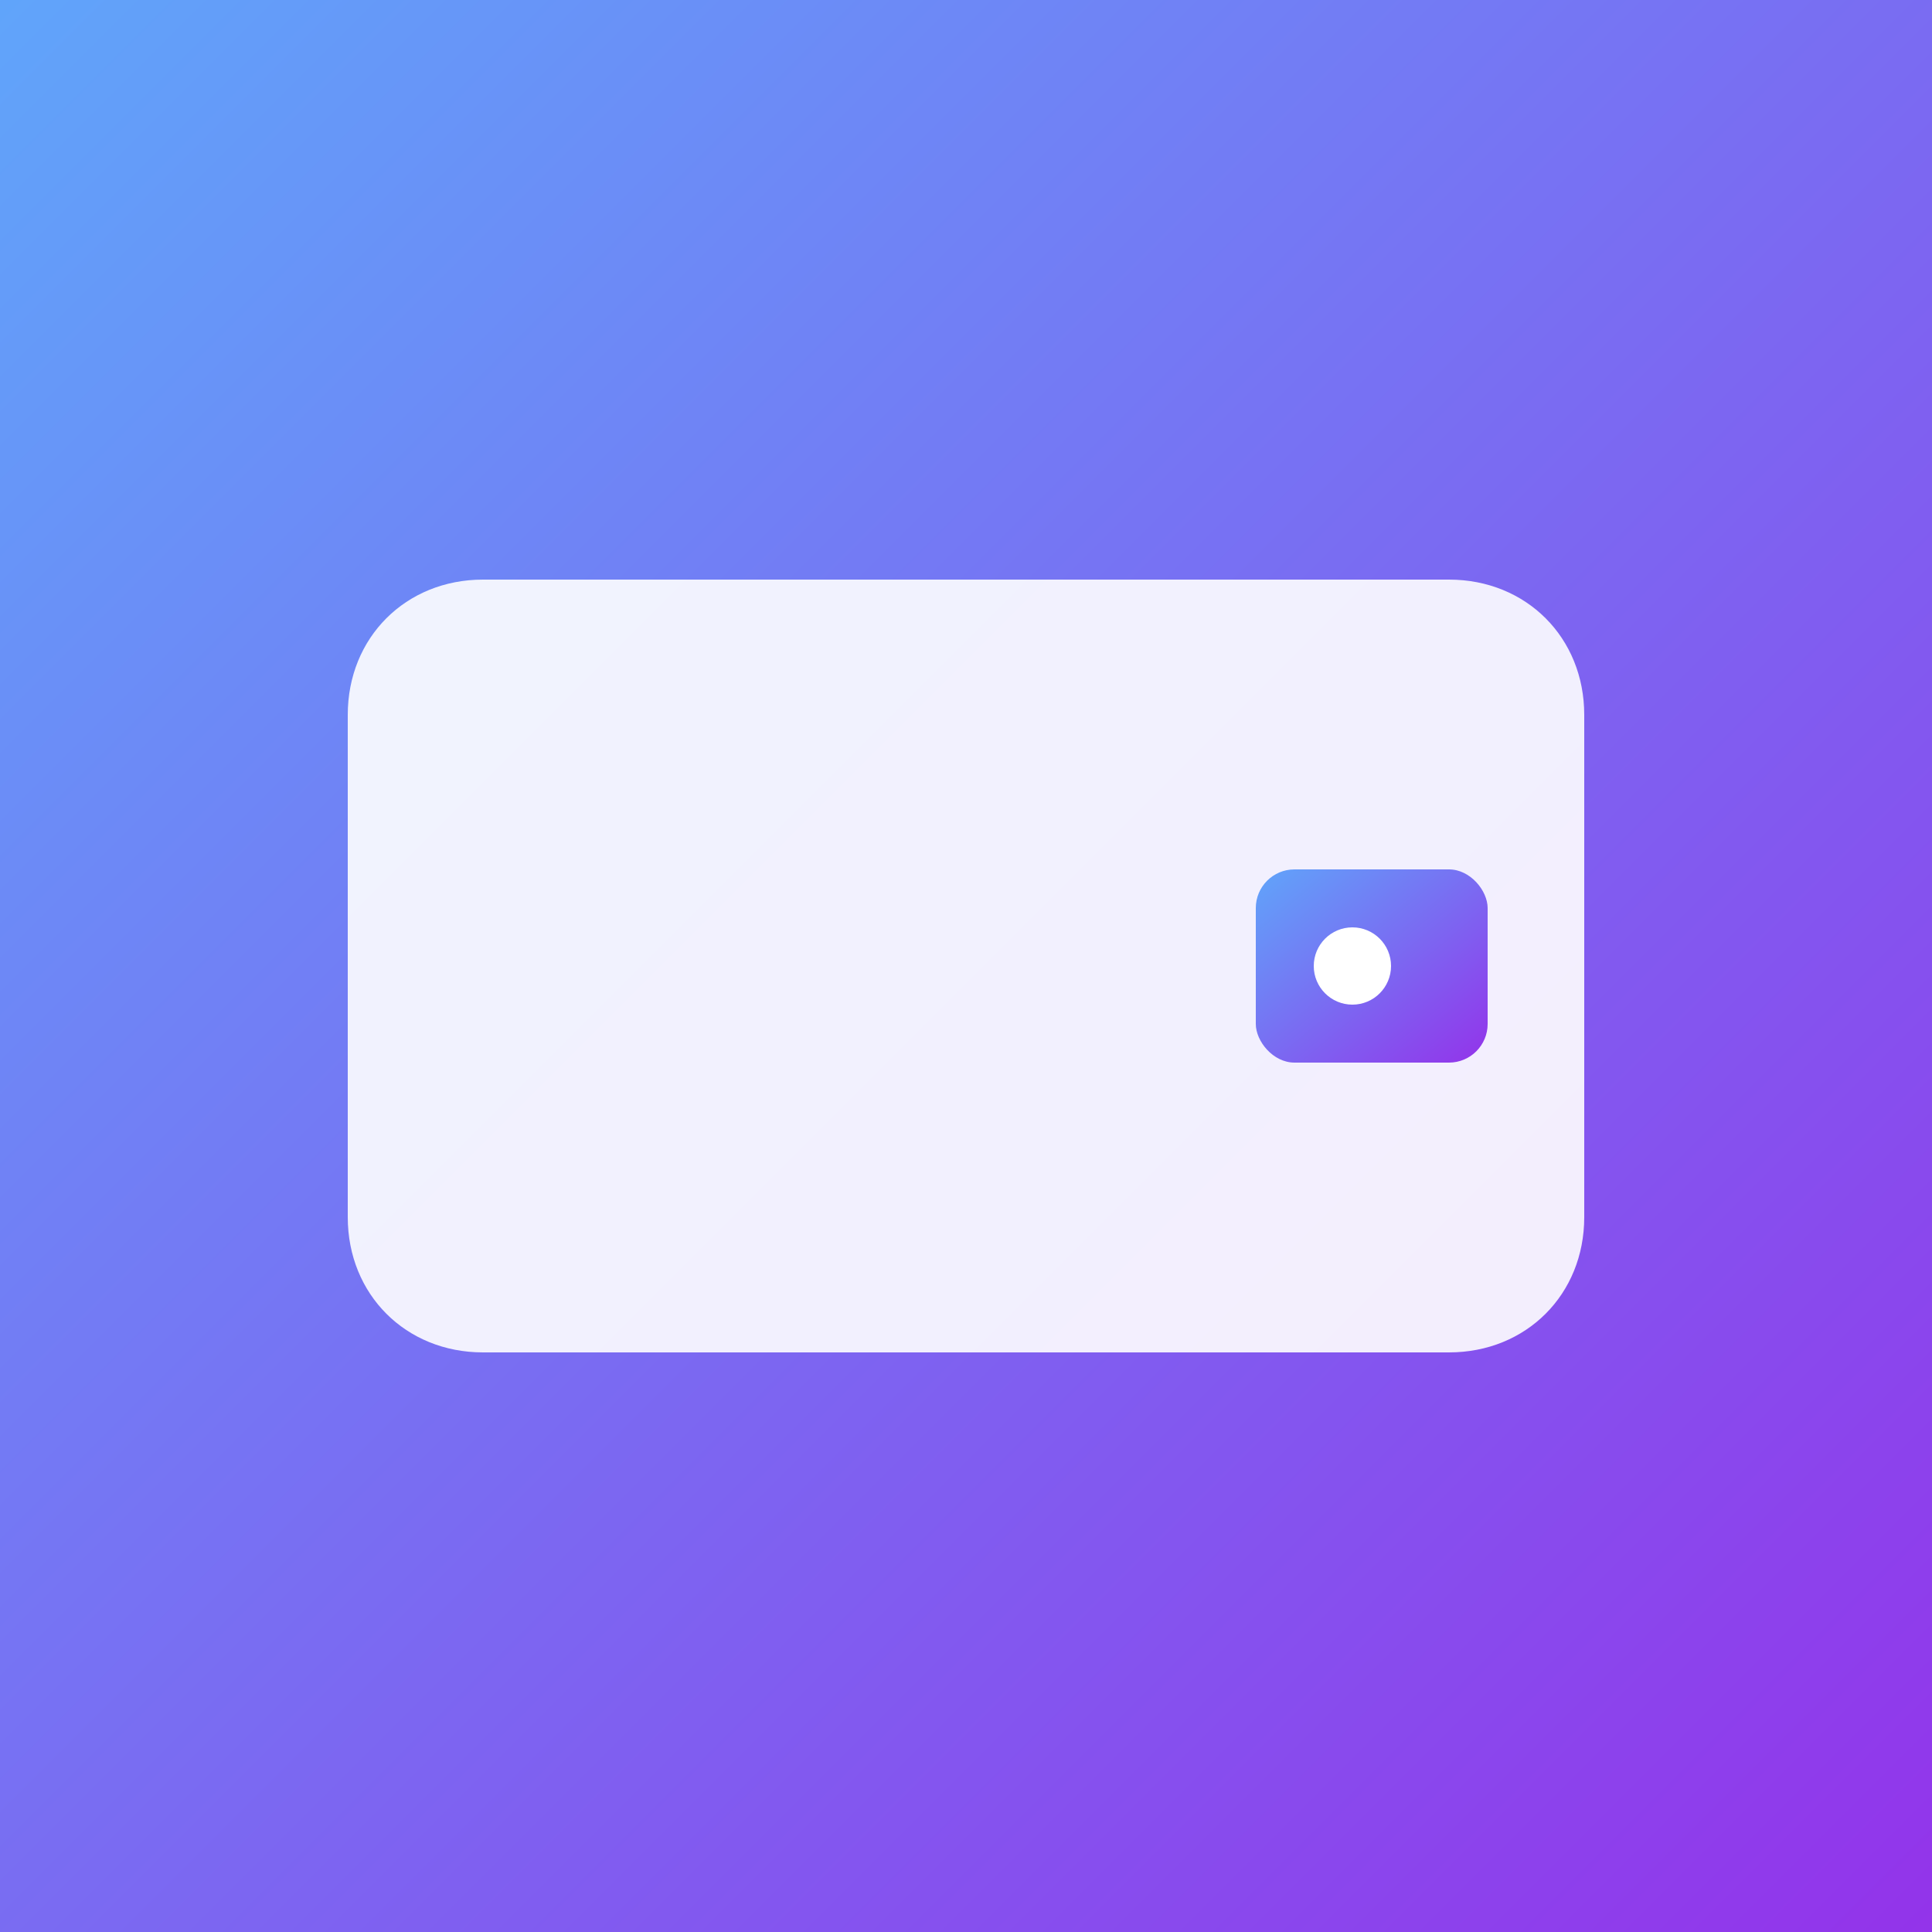
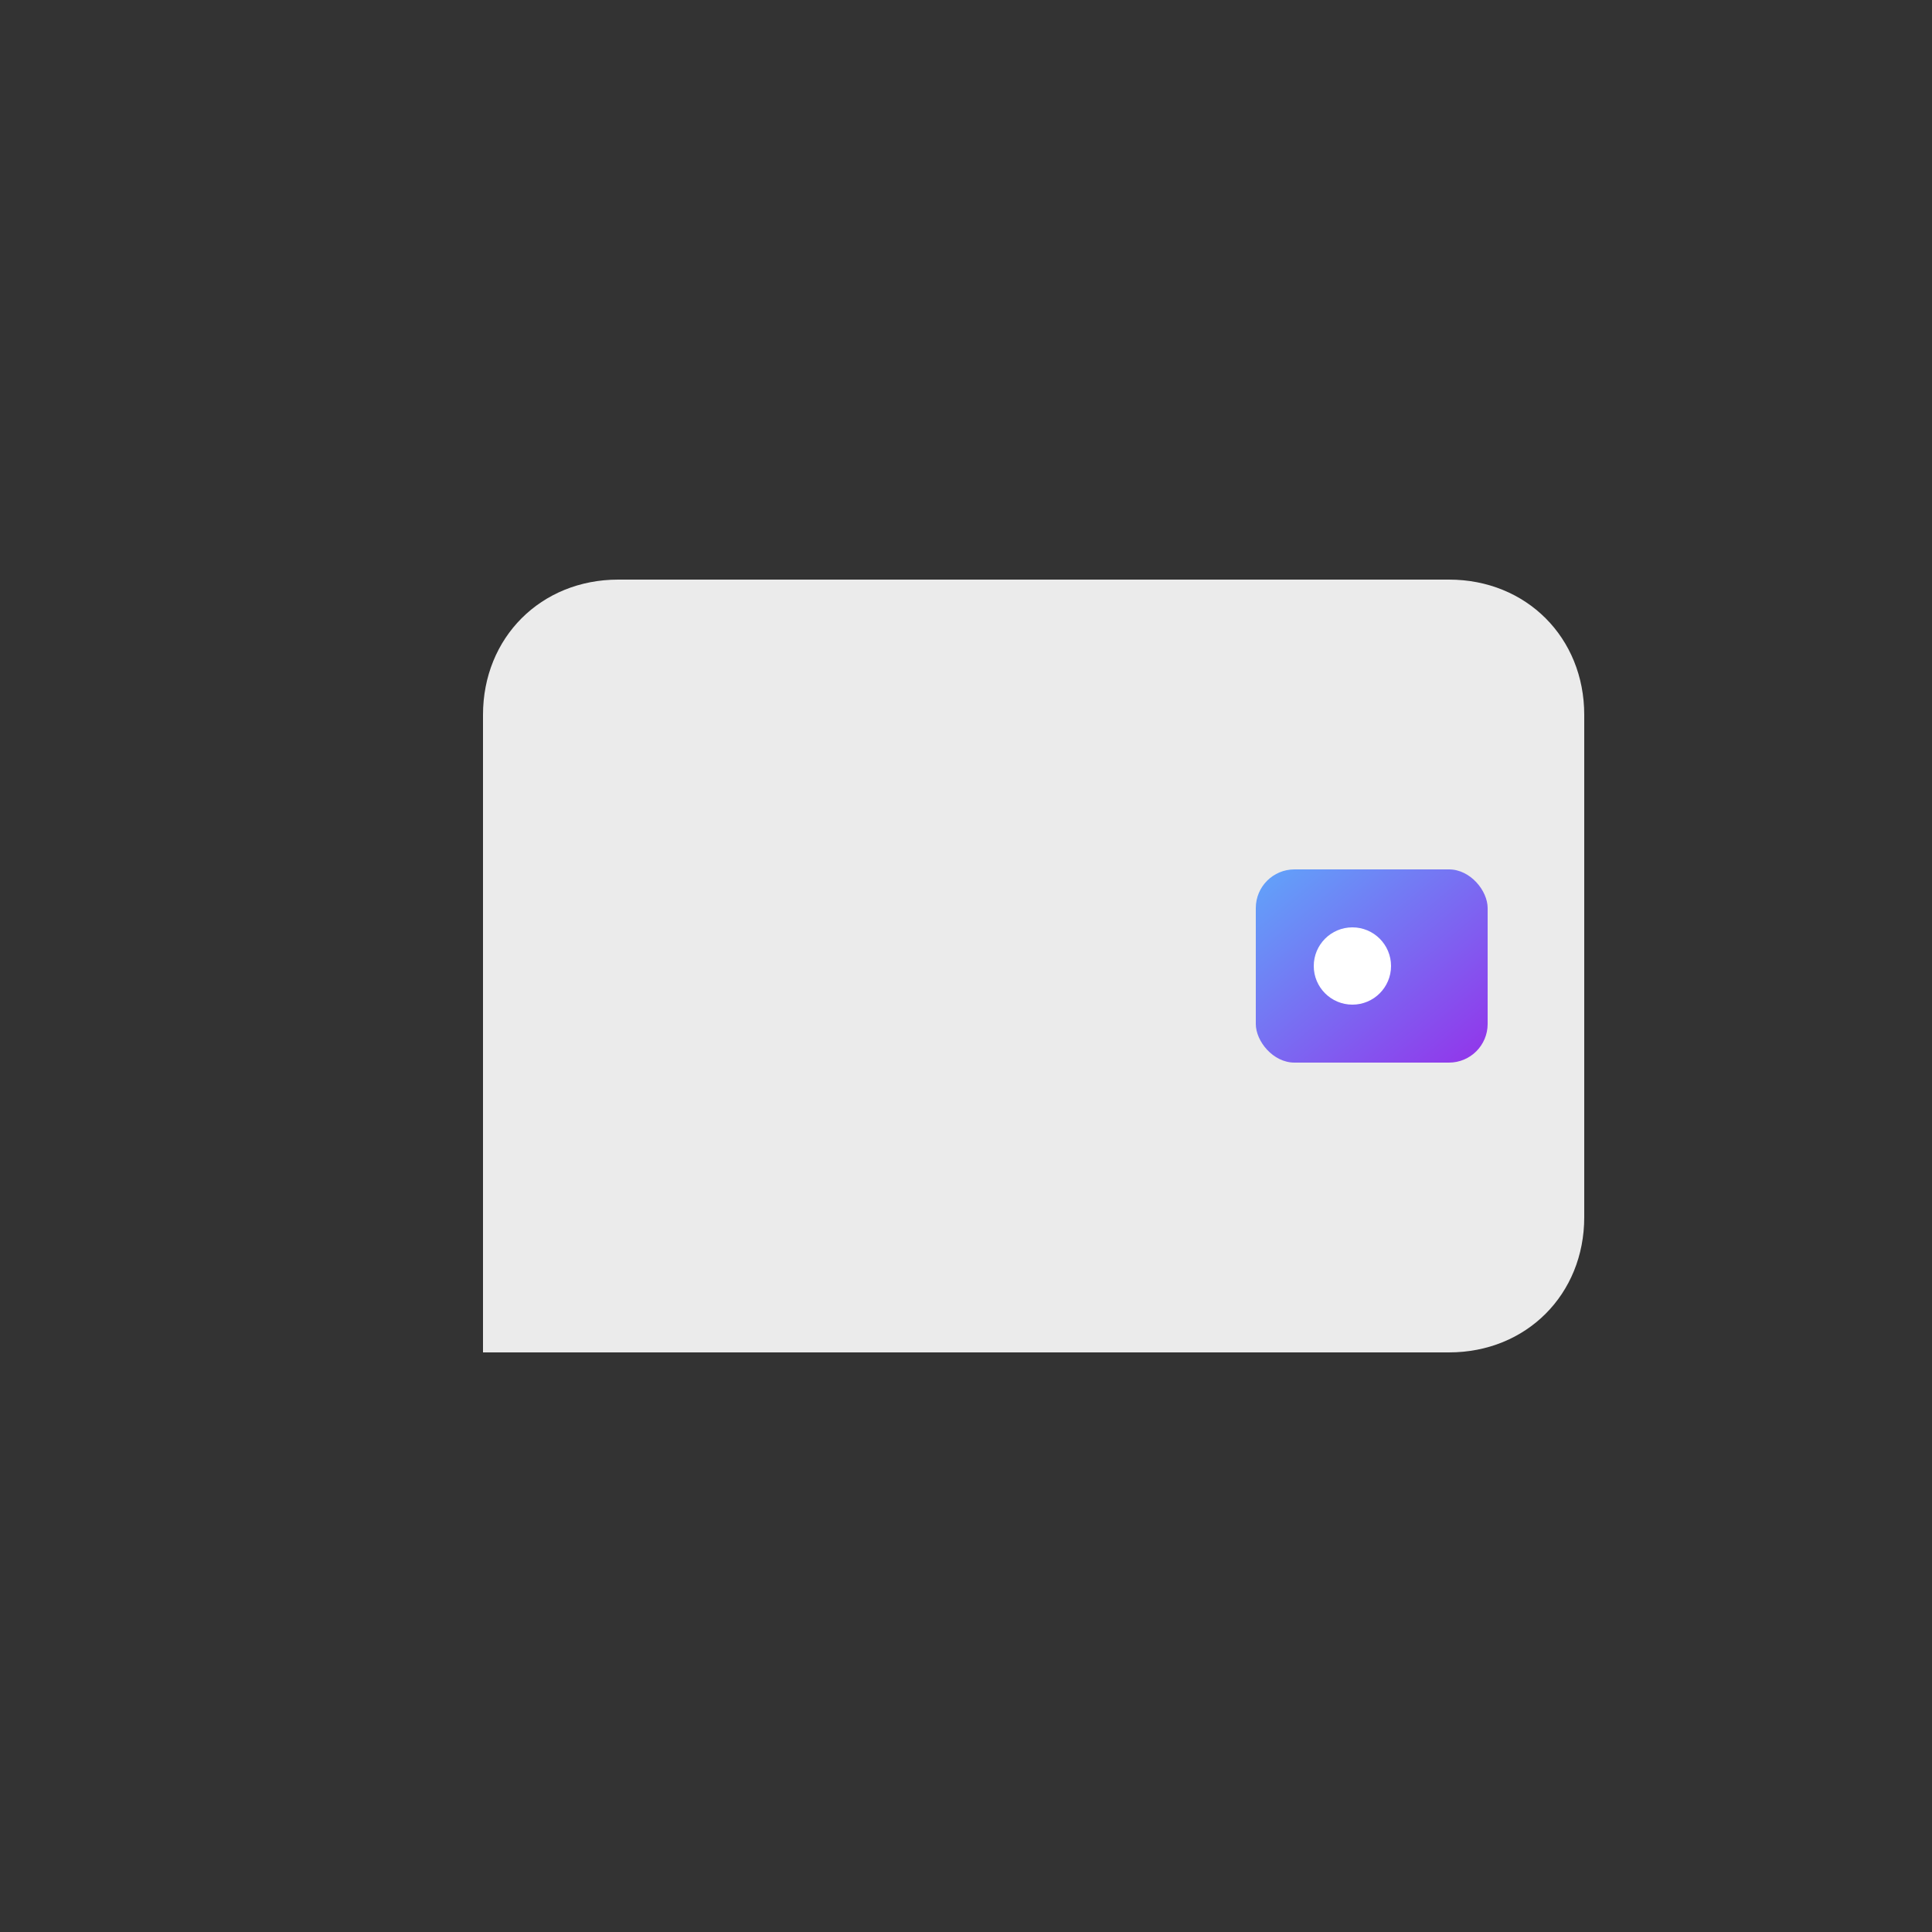
<svg xmlns="http://www.w3.org/2000/svg" viewBox="0 0 100 100">
  <rect x="0" y="0" width="100" height="100" fill="#333333" stroke="none" />
  <defs>
    <linearGradient id="grad1" x1="0%" y1="0%" x2="100%" y2="100%">
      <stop offset="0%" style="stop-color:#60a5fa;stop-opacity:1" />
      <stop offset="100%" style="stop-color:#9333ea;stop-opacity:1" />
    </linearGradient>
  </defs>
-   <rect width="100" height="100" fill="url(#grad1)" />
-   <path d="M25 30h50c4 0 7 3 7 7v26c0 4-3 7-7 7H25c-4 0-7-3-7-7V37c0-4 3-7 7-7z" fill="white" opacity="0.9" />
+   <path d="M25 30h50c4 0 7 3 7 7v26c0 4-3 7-7 7H25V37c0-4 3-7 7-7z" fill="white" opacity="0.9" />
  <rect x="65" y="45" width="12" height="10" rx="2" fill="url(#grad1)" />
  <circle cx="70" cy="50" r="2" fill="white" />
</svg>